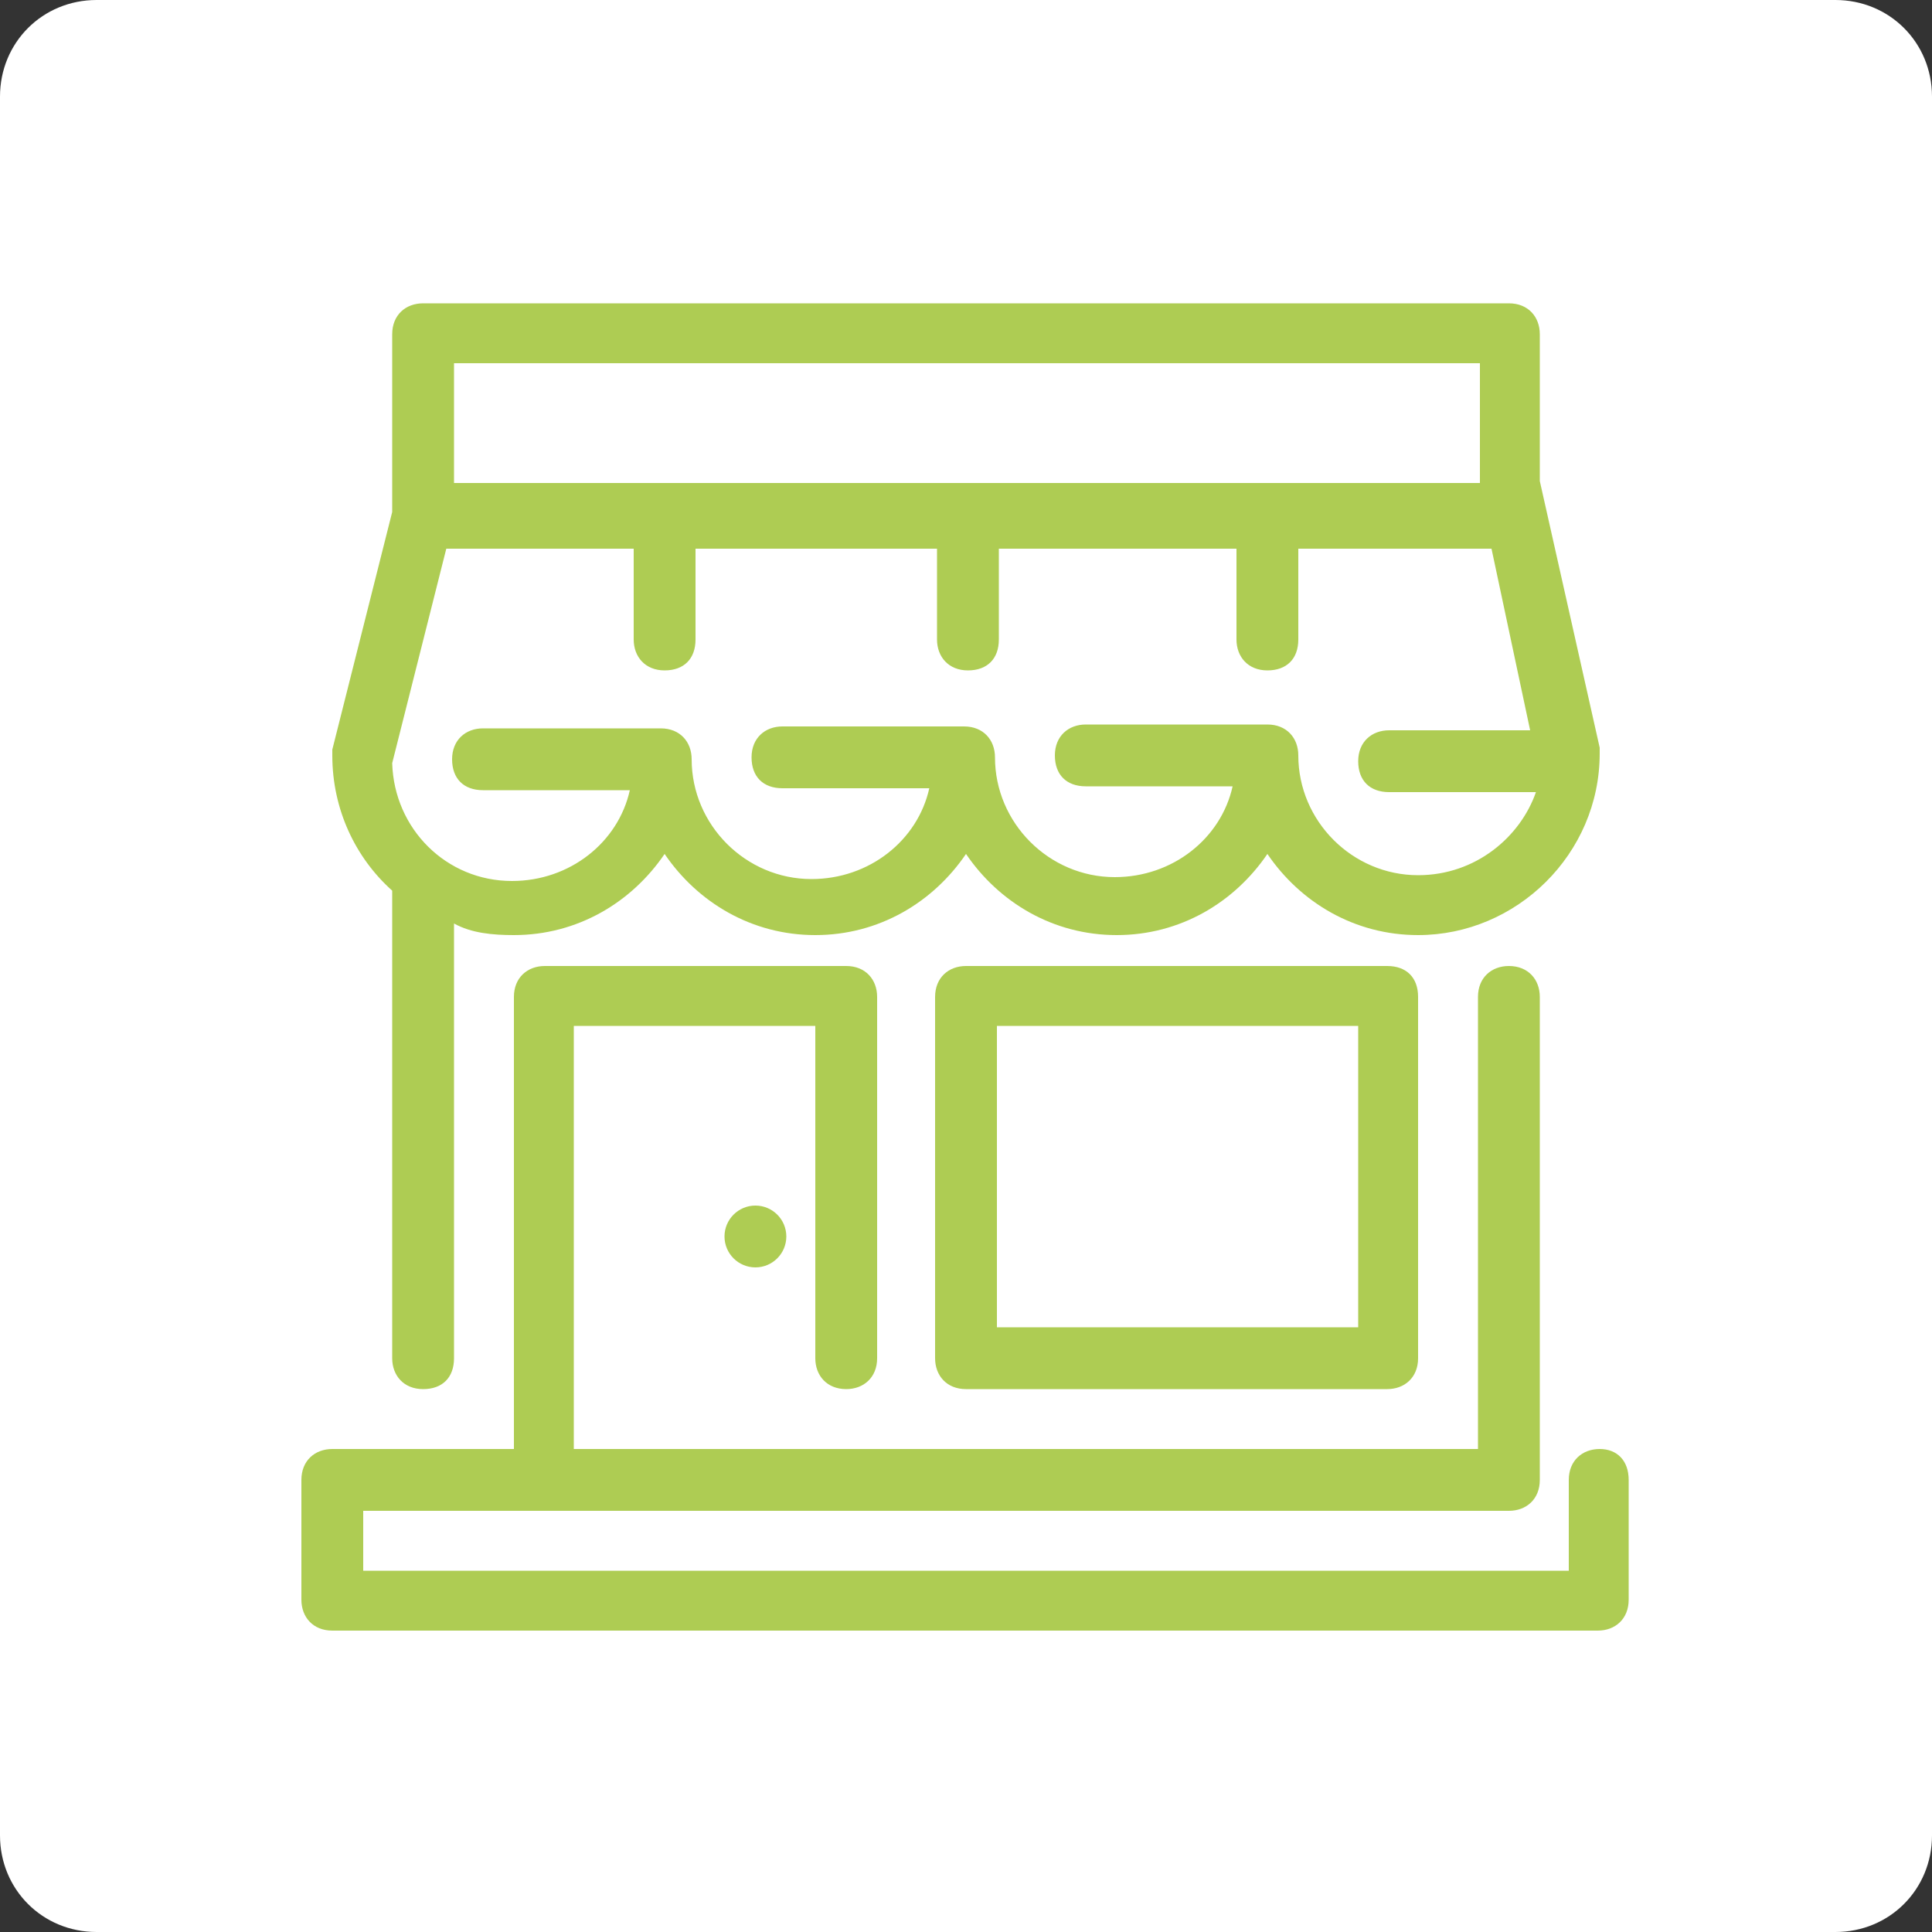
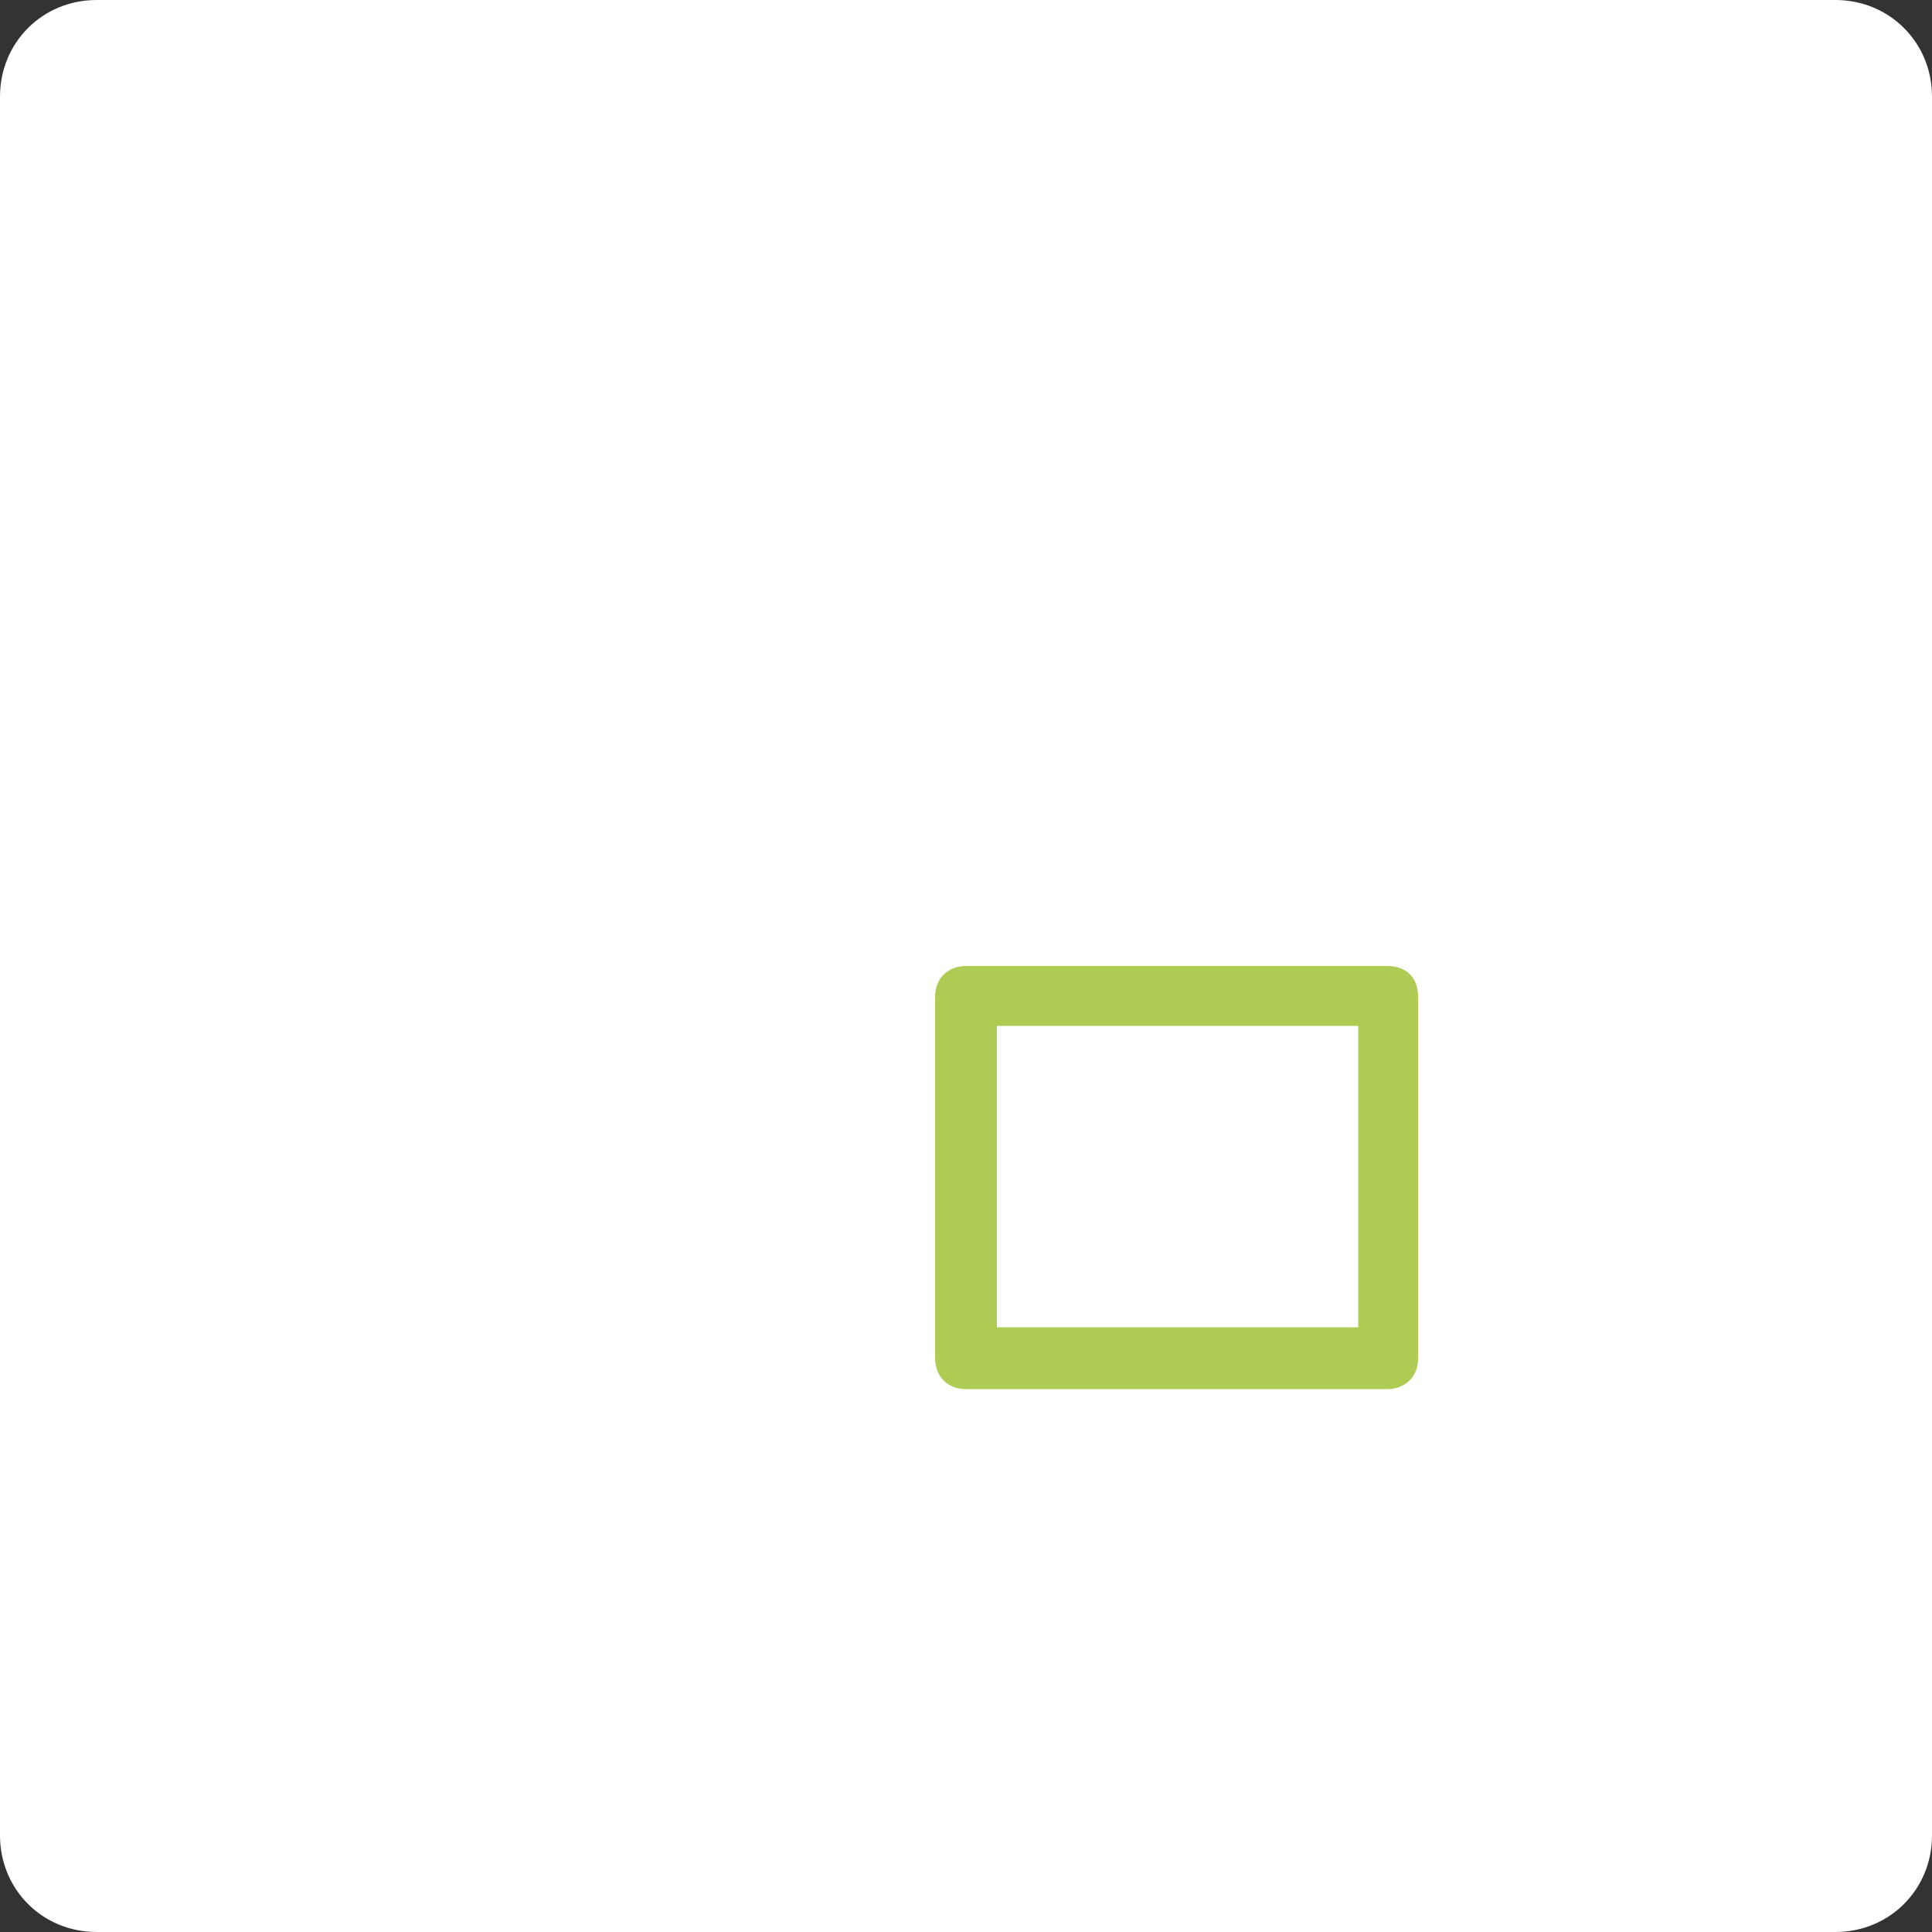
<svg xmlns="http://www.w3.org/2000/svg" version="1.1" id="Layer_1" x="0px" y="0px" viewBox="0 0 100 100" style="enable-background:new 0 0 100 100;" xml:space="preserve">
  <rect x="0" y="0" width="100" height="100" fill="#333333" stroke="none" />
  <style type="text/css">
	.st0{fill:#FFFFFF;}
	.st1{fill:#AECC53;}
</style>
  <path class="st0" d="M95,100H5c-2.8,0-5-2.2-5-5V5c0-2.8,2.2-5,5-5h90c2.8,0,5,2.2,5,5v90C100,97.8,97.8,100,95,100z" />
  <g>
    <g>
      <g>
-         <circle class="st1" cx="39.1" cy="64" r="1.6" />
-       </g>
+         </g>
    </g>
    <g>
      <g>
-         <path class="st1" d="M82.8,75c-0.9,0-1.6,0.6-1.6,1.6v4.7H18.8v-3.1h3.1h56.2c0.9,0,1.6-0.6,1.6-1.6v-25c0-0.9-0.6-1.6-1.6-1.6     c-0.9,0-1.6,0.6-1.6,1.6V75H29.7V53.1h12.5v17.2c0,0.9,0.6,1.6,1.6,1.6c0.9,0,1.6-0.6,1.6-1.6V51.6c0-0.9-0.6-1.6-1.6-1.6H28.2     c-0.9,0-1.6,0.6-1.6,1.6V75h-4.7h-4.7c-0.9,0-1.6,0.6-1.6,1.6v6.2c0,0.9,0.6,1.6,1.6,1.6h65.5c0.9,0,1.6-0.6,1.6-1.6v-6.2     C84.3,75.6,83.7,75,82.8,75z" />
-       </g>
+         </g>
    </g>
    <g>
      <g>
-         <path class="st1" d="M79.7,24.9v-7.6c0-0.9-0.6-1.6-1.6-1.6H21.9c-0.9,0-1.6,0.6-1.6,1.6v9.2l-3.1,12.3c0,0.2,0,0.3,0,0.3     c0,2.8,1.2,5.3,3.1,7v24.2c0,0.9,0.6,1.6,1.6,1.6s1.6-0.6,1.6-1.6V47.8c0.9,0.5,2,0.6,3.1,0.6c3.3,0,6.1-1.7,7.8-4.2     c1.7,2.5,4.5,4.2,7.8,4.2c3.3,0,6.1-1.7,7.8-4.2c1.7,2.5,4.5,4.2,7.8,4.2c3.3,0,6.1-1.7,7.8-4.2c1.7,2.5,4.5,4.2,7.8,4.2     c5.1,0,9.4-4.2,9.4-9.4c0-0.2,0-0.2,0-0.3L79.7,24.9z M23.5,18.8h53.1V25H23.5V18.8z M73.4,45.3c-3.4,0-6.2-2.8-6.2-6.2     c0-0.9-0.6-1.6-1.6-1.6h-9.4c-0.9,0-1.6,0.6-1.6,1.6s0.6,1.6,1.6,1.6h7.6c-0.6,2.7-3.1,4.7-6.1,4.7c-3.4,0-6.2-2.8-6.2-6.2     c0-0.9-0.6-1.6-1.6-1.6h-9.4c-0.9,0-1.6,0.6-1.6,1.6s0.6,1.6,1.6,1.6h7.6c-0.6,2.7-3.1,4.7-6.1,4.7c-3.4,0-6.2-2.8-6.2-6.2     c0-0.9-0.6-1.6-1.6-1.6H25c-0.9,0-1.6,0.6-1.6,1.6s0.6,1.6,1.6,1.6h7.6c-0.6,2.7-3.1,4.7-6.1,4.7c-3.4,0-6.1-2.7-6.2-6.1     l2.8-11.1h9.7v4.7c0,0.9,0.6,1.6,1.6,1.6s1.6-0.6,1.6-1.6v-4.7h12.5v4.7c0,0.9,0.6,1.6,1.6,1.6s1.6-0.6,1.6-1.6v-4.7H64v4.7     c0,0.9,0.6,1.6,1.6,1.6s1.6-0.6,1.6-1.6v-4.7h10l2,9.4h-7.3c-0.9,0-1.6,0.6-1.6,1.6s0.6,1.6,1.6,1.6h7.6     C78.7,43.3,76.4,45.3,73.4,45.3z" />
-       </g>
+         </g>
    </g>
    <g>
      <g>
        <path class="st1" d="M71.8,50H50c-0.9,0-1.6,0.6-1.6,1.6v18.7c0,0.9,0.6,1.6,1.6,1.6h21.8c0.9,0,1.6-0.6,1.6-1.6V51.6     C73.4,50.6,72.8,50,71.8,50z M70.3,68.7H51.6V53.1h18.7L70.3,68.7L70.3,68.7z" />
      </g>
    </g>
  </g>
</svg>